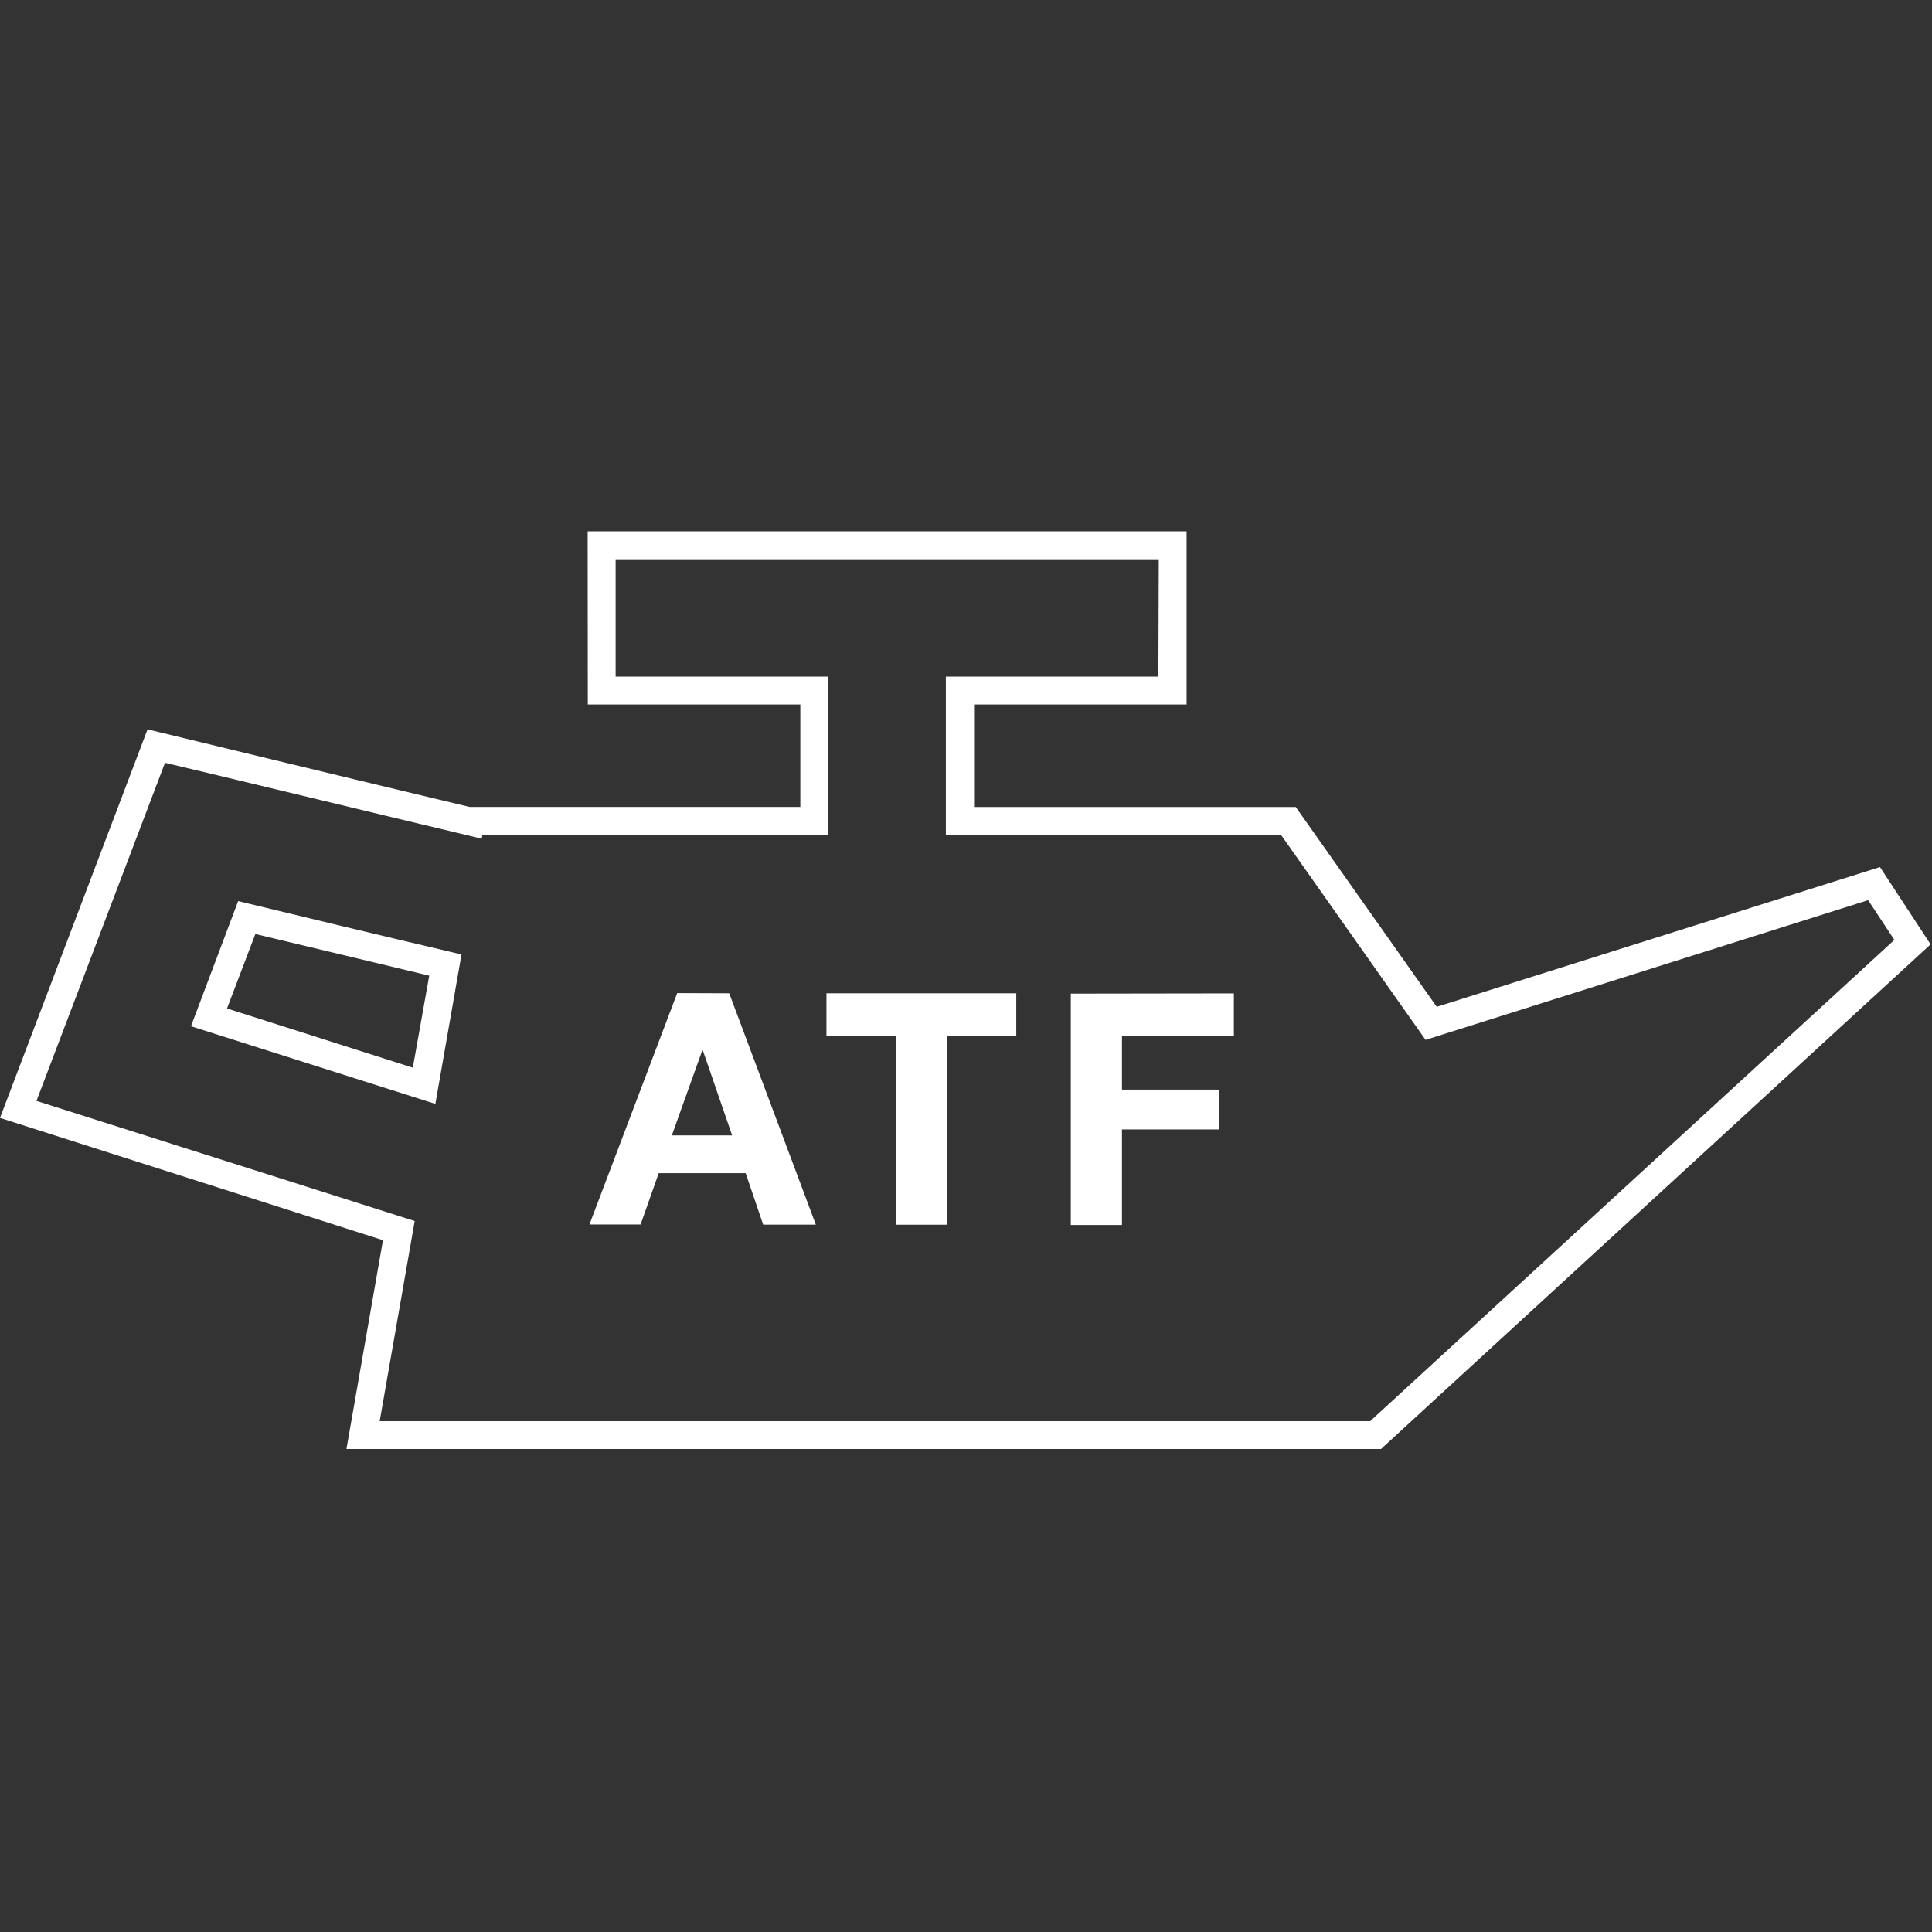
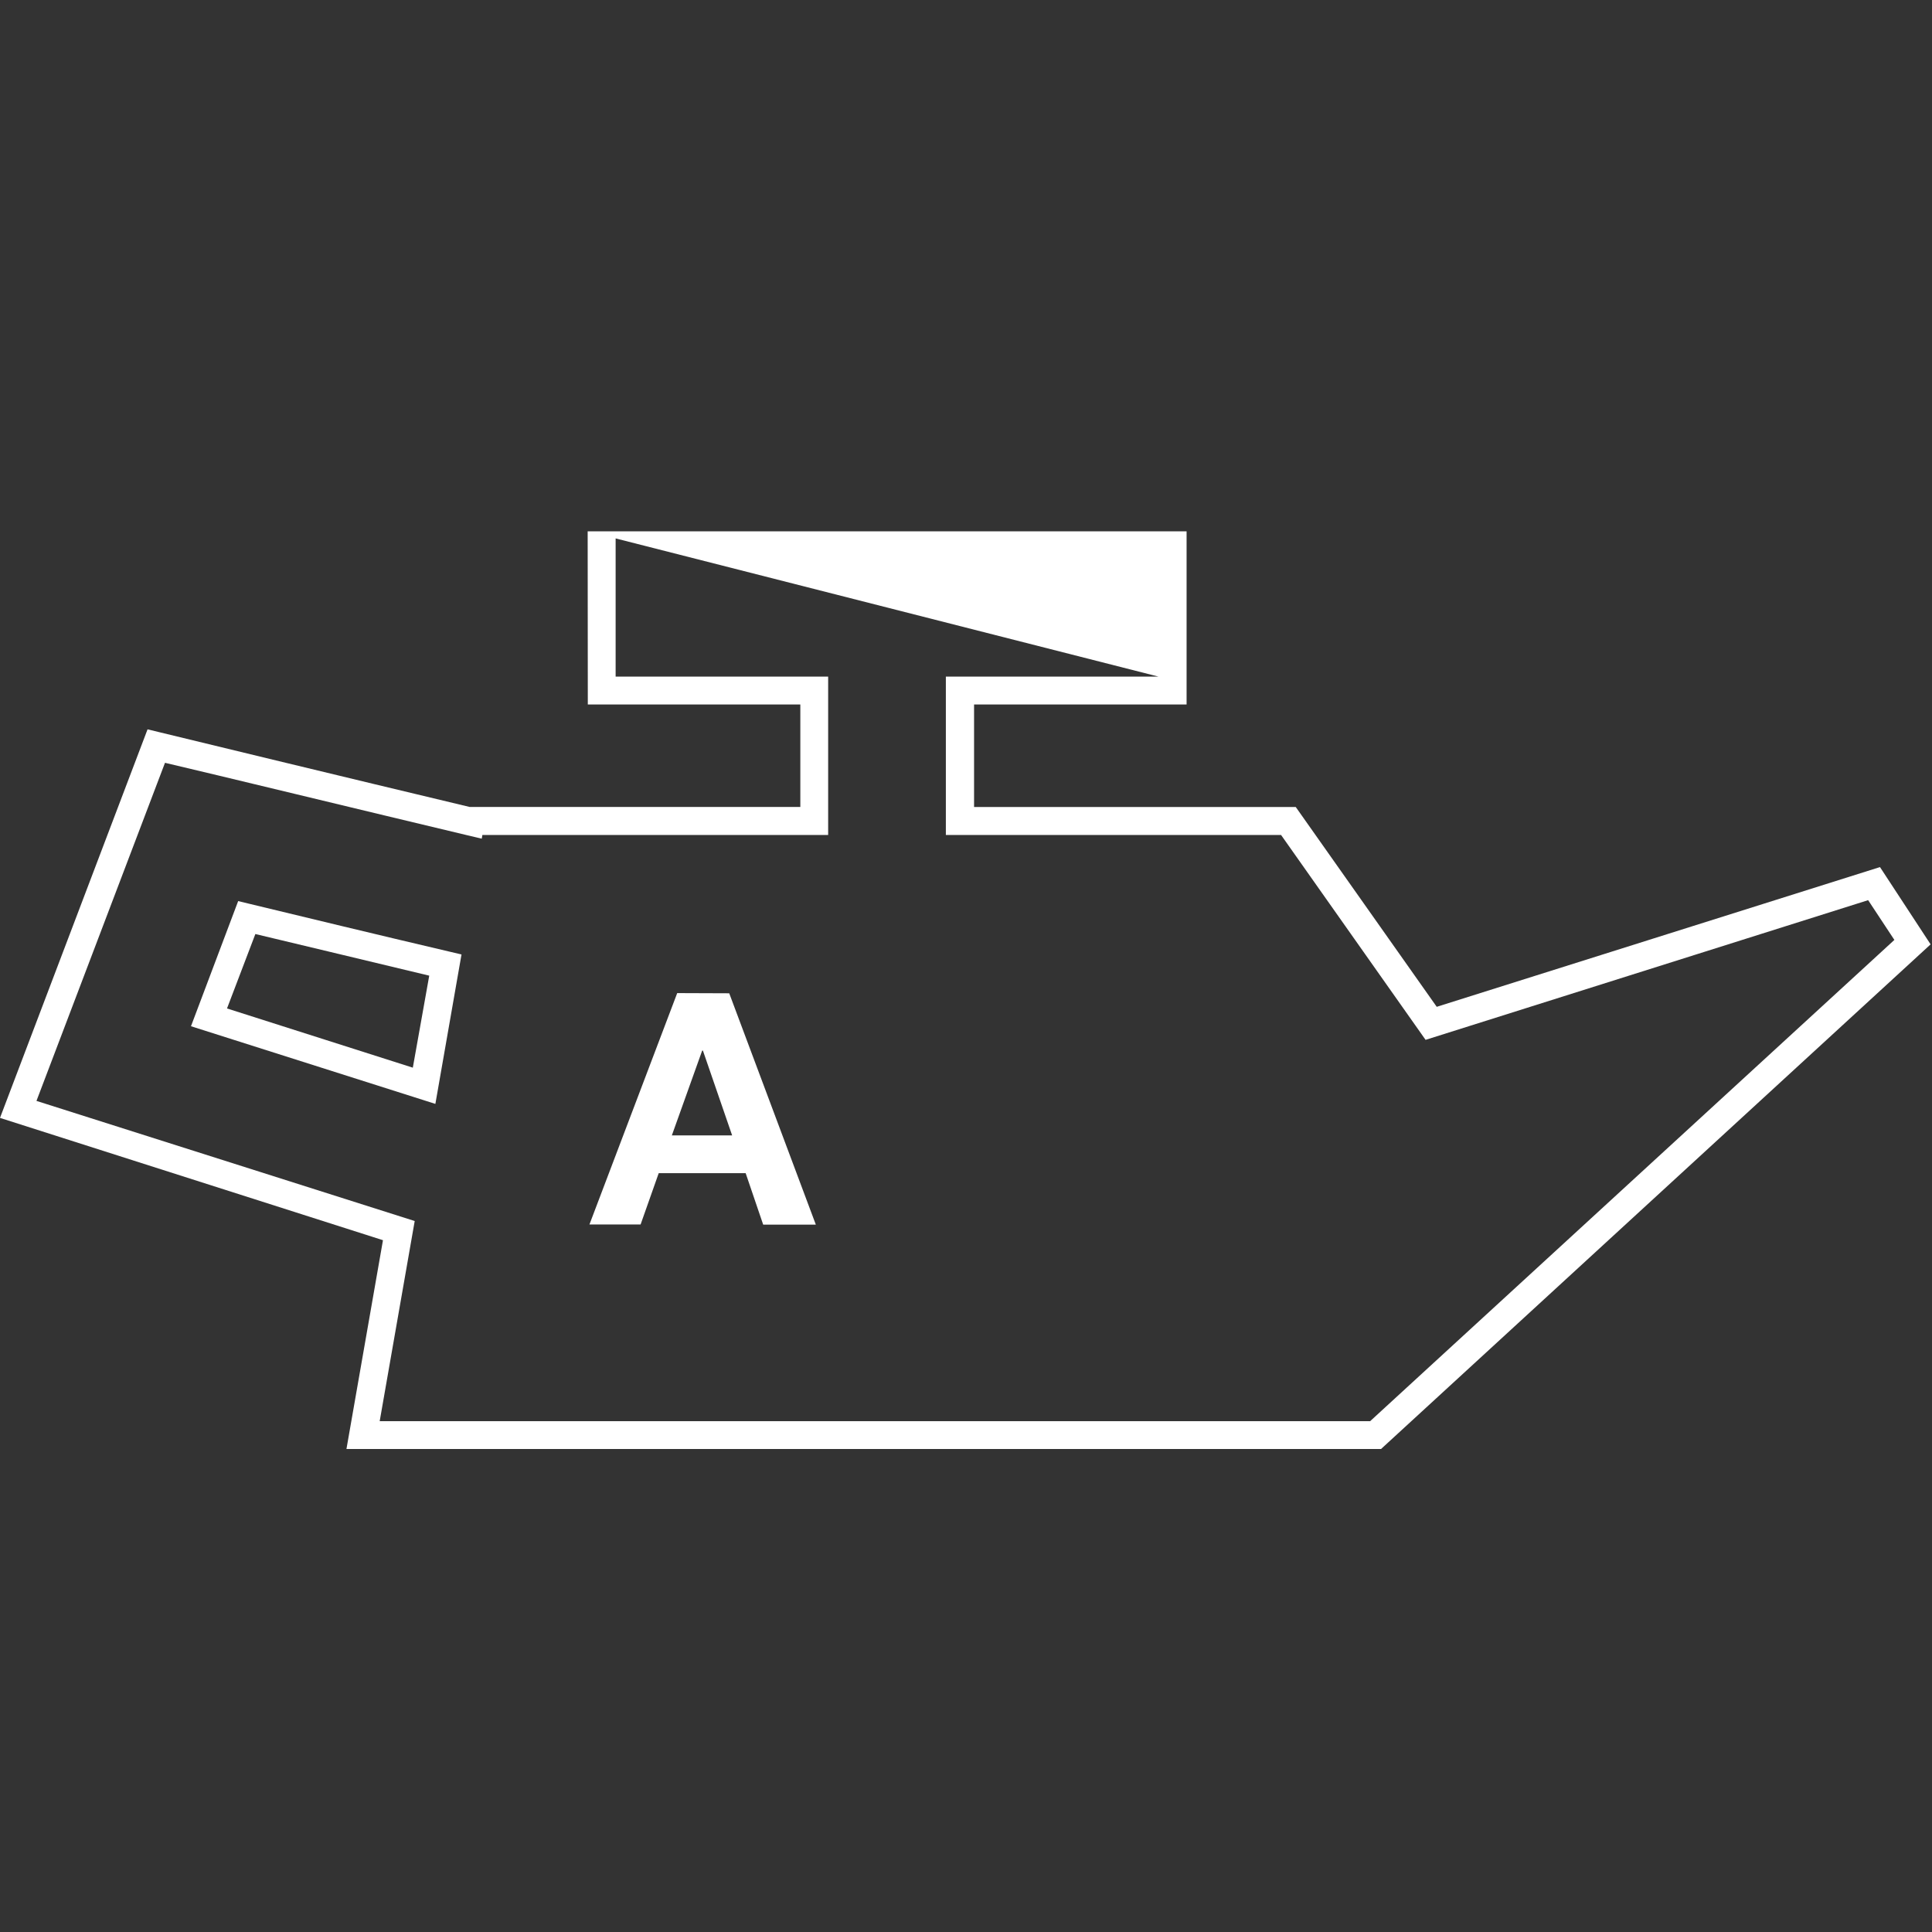
<svg xmlns="http://www.w3.org/2000/svg" width="40" height="40" viewBox="0 0 40 40">
  <rect x="0" y="0" width="40" height="40" fill="#333333" stroke="none" />
  <g transform="translate(-185 -335)">
    <g transform="translate(185 335)" opacity="0">
      <rect width="40" height="40" fill="#1a1c1d" />
      <rect width="40" height="40" fill="#1a1c1d" />
      <rect width="40" height="40" fill="#1a1c1d" />
-       <rect width="40" height="40" fill="#1a1c1d" />
    </g>
    <g transform="translate(-211.678 -3917.753)">
      <g transform="translate(396.678 4263.753)">
-         <path d="M12.167,0h12.4V3.586h-4.4V5.708h6.66l2.919,4.137,9.177-2.893,1.048,1.6L28.593,19H7.173l.756-4.323L0,12.145,3.055,4.1l.247.06c.04.011,4.075.988,6.421,1.547H16.57V3.586h-4.4ZM23.991.579H12.746V3.008h4.4V6.287H9.987l-.013.077-.3-.071c-2-.476-5.323-1.282-6.258-1.5l-2.661,7,7.831,2.487-.725,4.144H28.367L39.221,8.46l-.543-.823-9.163,2.892L26.523,6.287h-6.94V3.008h4.4ZM4.931,7.656l.248.06c1.072.259,2.671.645,4.108.982l.268.063-.541,3.094L3.954,10.247ZM8.887,9.2c-1.257-.3-2.6-.625-3.6-.862L4.7,9.879l3.847,1.226Z" transform="translate(0 0)" fill="#fff" />
+         <path d="M12.167,0h12.4V3.586h-4.4V5.708h6.66l2.919,4.137,9.177-2.893,1.048,1.6L28.593,19H7.173l.756-4.323L0,12.145,3.055,4.1l.247.06c.04.011,4.075.988,6.421,1.547H16.57V3.586h-4.4ZH12.746V3.008h4.4V6.287H9.987l-.013.077-.3-.071c-2-.476-5.323-1.282-6.258-1.5l-2.661,7,7.831,2.487-.725,4.144H28.367L39.221,8.46l-.543-.823-9.163,2.892L26.523,6.287h-6.94V3.008h4.4ZM4.931,7.656l.248.06c1.072.259,2.671.645,4.108.982l.268.063-.541,3.094L3.954,10.247ZM8.887,9.2c-1.257-.3-2.6-.625-3.6-.862L4.7,9.879l3.847,1.226Z" transform="translate(0 0)" fill="#fff" />
        <path d="M66.988,50.514l1.793,4.79h-1.09l-.363-1.066h-1.8L65.153,55.3H64.094l1.817-4.79Zm.06,2.942L66.443,51.7h-.015L65.8,53.456Z" transform="translate(-51.89 -40.949)" fill="#fff" />
-         <path d="M90.523,51.4v-.885h3.93V51.4H93.015v3.906H91.956V51.4Z" transform="translate(-73.412 -40.95)" fill="#fff" />
-         <path d="M121.143,50.515V51.4h-2.317v1.107h2.008v.824h-2.008V55.31h-1.059V50.52Z" transform="translate(-95.597 -40.948)" fill="#fff" />
      </g>
    </g>
  </g>
</svg>